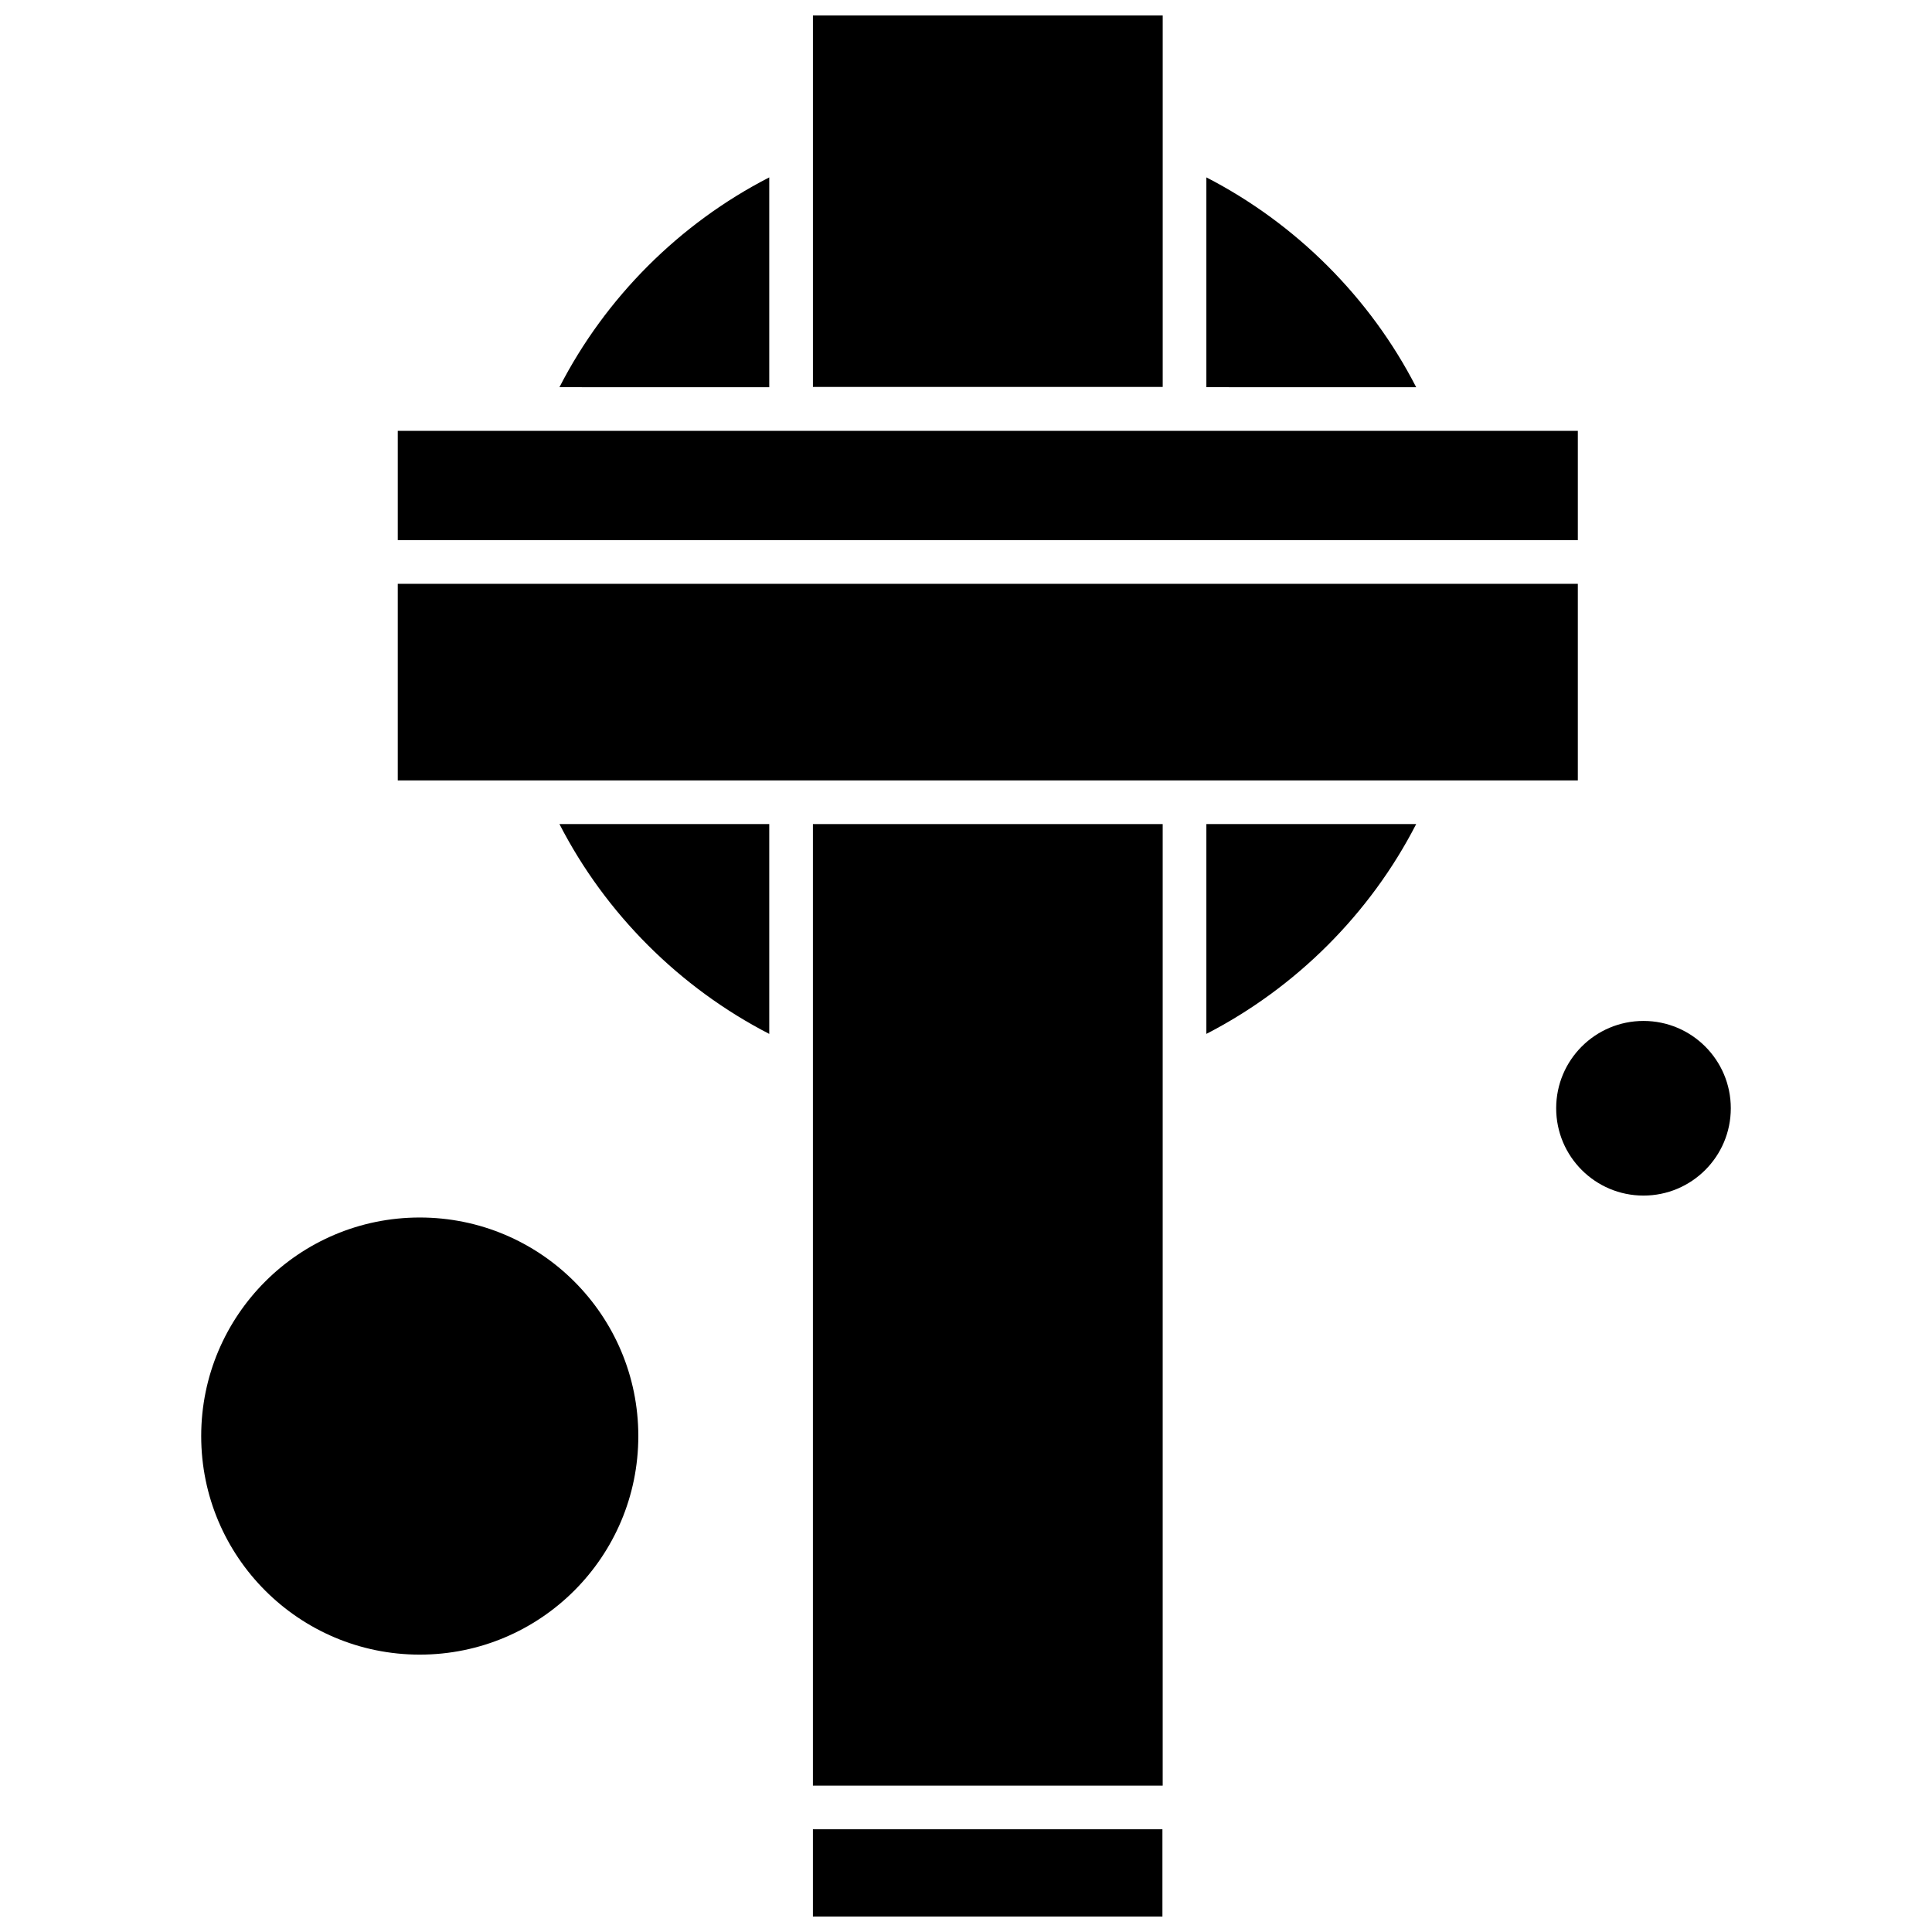
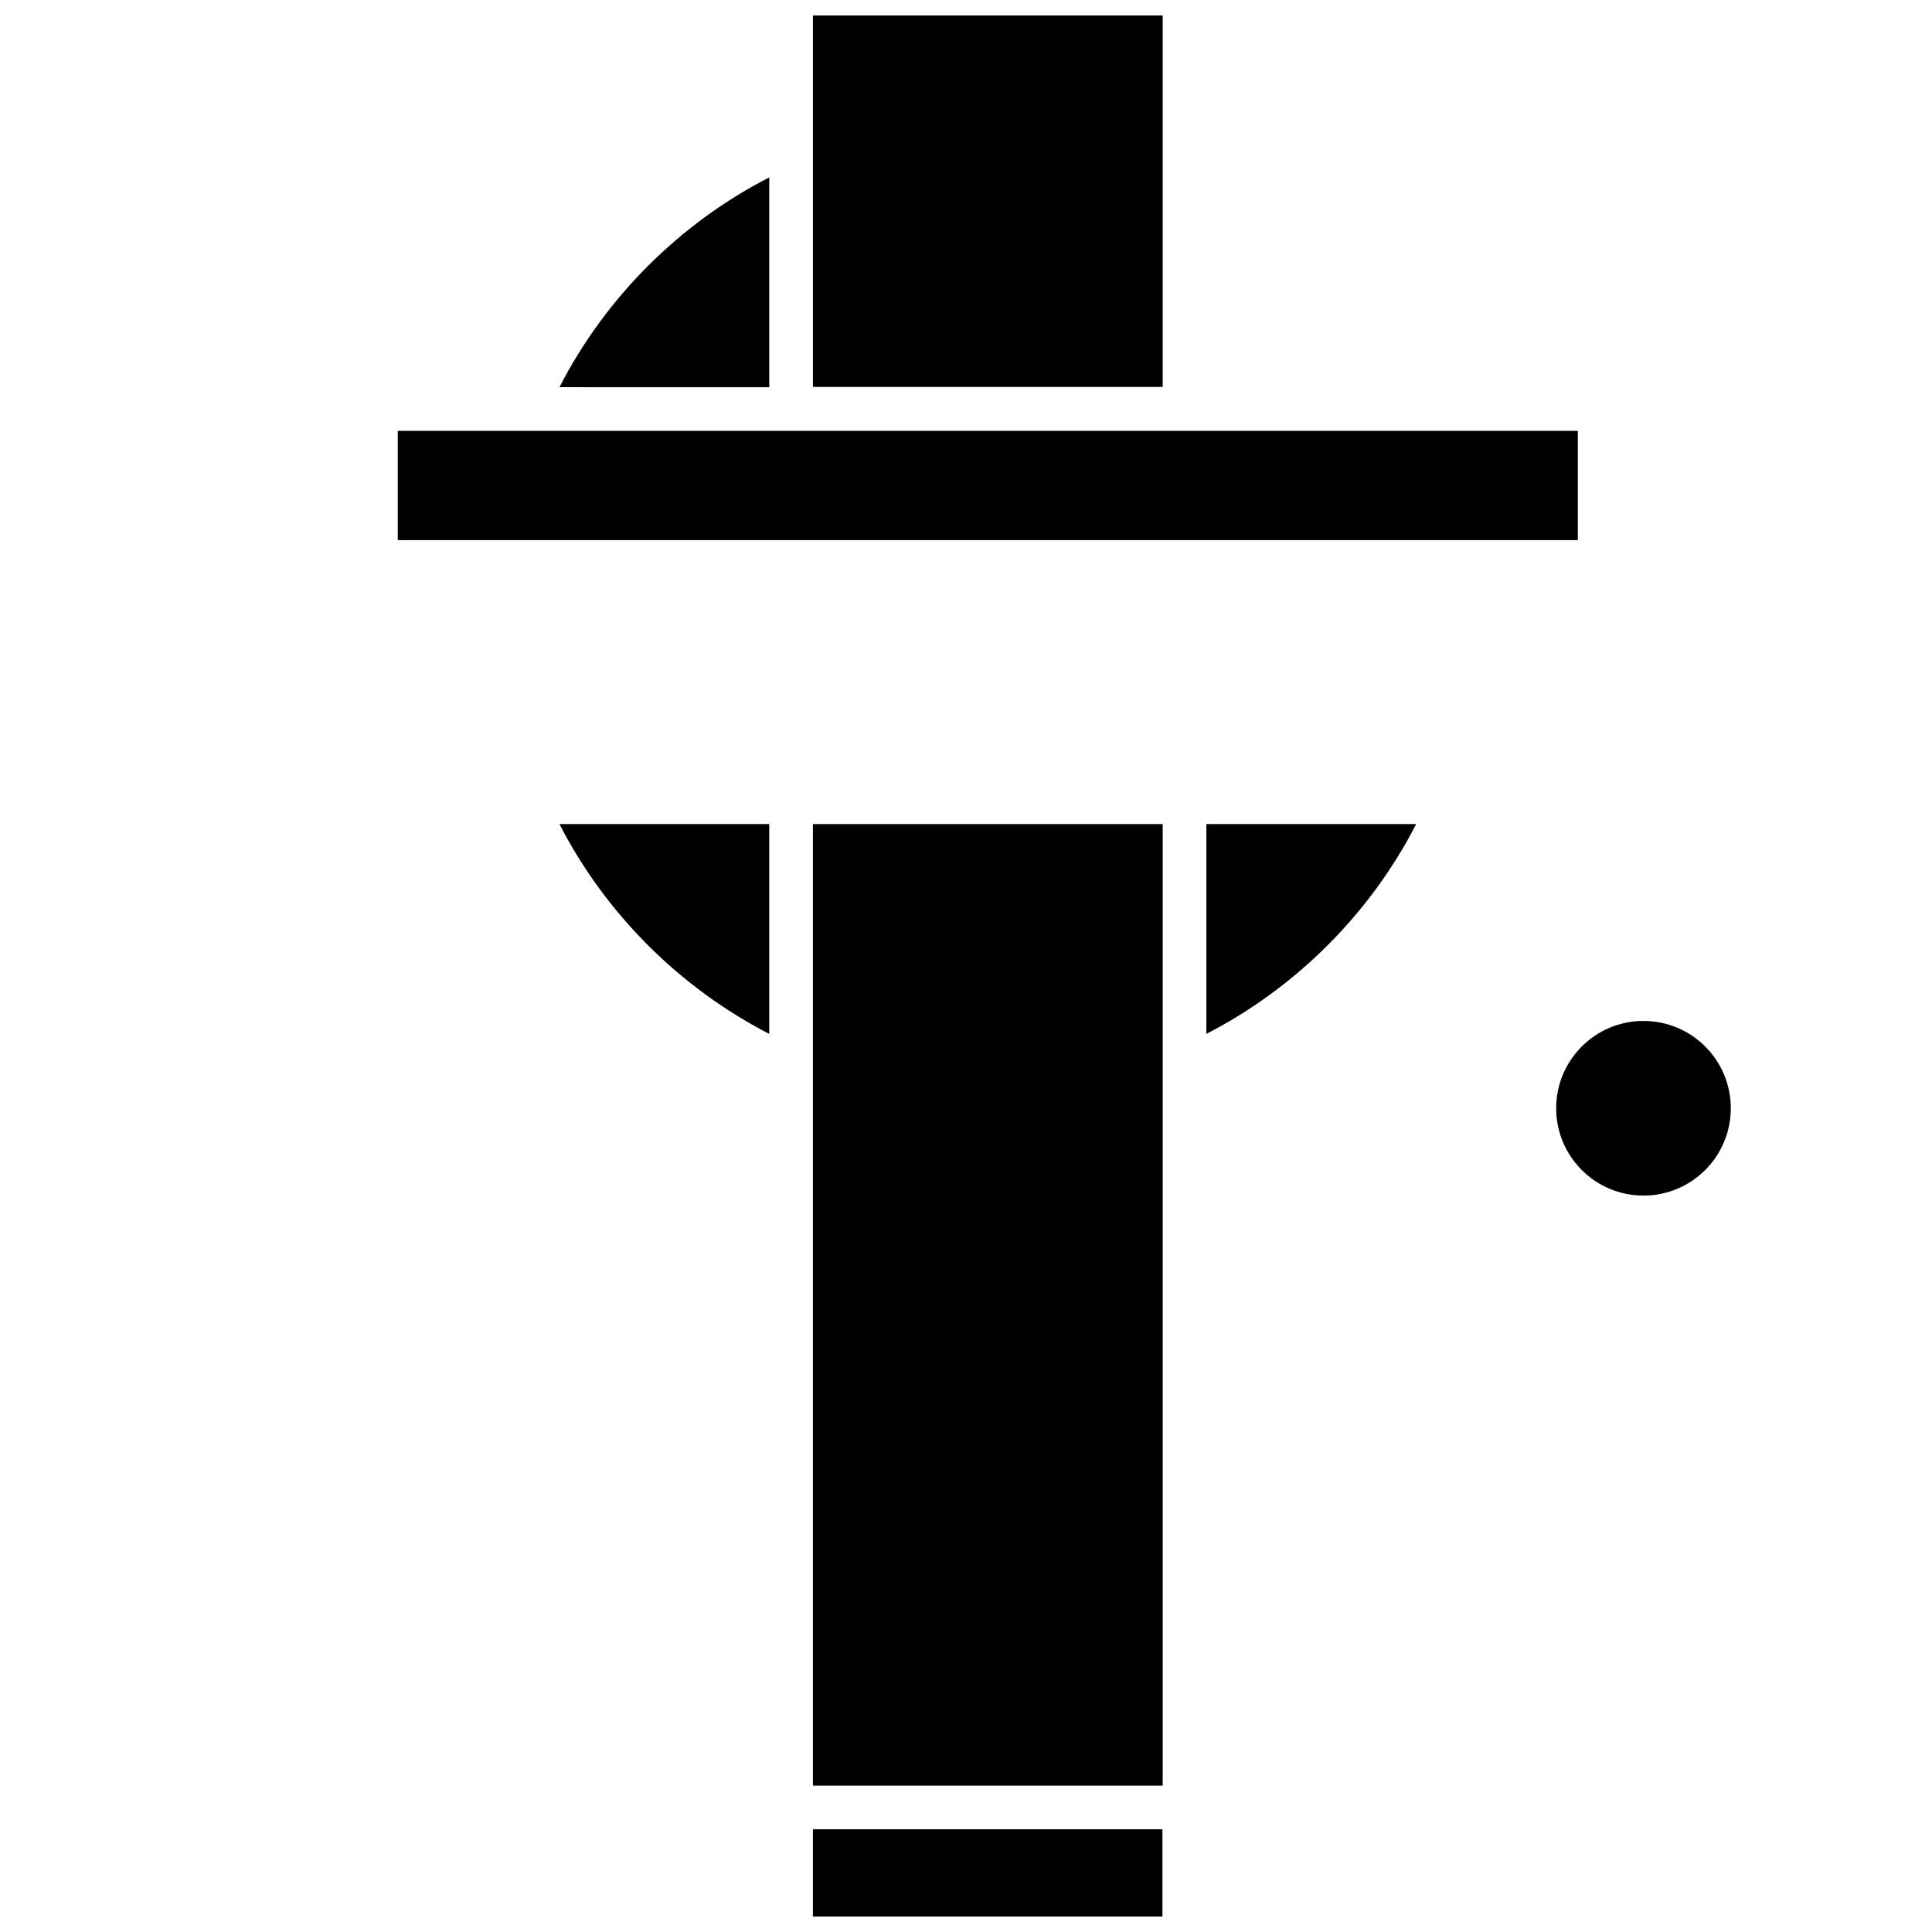
<svg xmlns="http://www.w3.org/2000/svg" width="800px" height="800px" version="1.1" viewBox="144 144 512 512">
  <defs>
    <clipPath id="b">
      <path d="m359 628h94v23.902h-94z" />
    </clipPath>
    <clipPath id="a">
      <path d="m359 148.09h94v98.906h-94z" />
    </clipPath>
  </defs>
  <path d="m347.86 191.01c-23.77 12.203-43.406 31.832-55.602 55.602l55.602 0.004v-55.609z" fill-rule="evenodd" />
  <path d="m347.86 417.99v-55.602l-55.602-0.004c12.199 23.77 31.902 43.406 55.602 55.609z" fill-rule="evenodd" />
  <g clip-path="url(#b)">
    <path d="m359.43 628.77h92.625v23.141h-92.625z" fill-rule="evenodd" />
  </g>
-   <path d="m313.16 524.57c0 31.988-25.934 57.922-57.922 57.922s-57.918-25.934-57.918-57.922c0-31.988 25.93-57.918 57.918-57.918s57.922 25.93 57.922 57.918" fill-rule="evenodd" />
  <path d="m359.43 427.11v190.1h92.695v-254.82h-92.695z" fill-rule="evenodd" />
  <g clip-path="url(#a)">
    <path d="m452.13 181.89v-33.793h-92.695v98.445h92.695z" fill-rule="evenodd" />
  </g>
-   <path d="m463.7 191.01v55.602l55.602 0.004c-12.195-23.77-31.902-43.406-55.602-55.609z" fill-rule="evenodd" />
  <path d="m602.68 437.7c0 12.781-10.359 23.141-23.141 23.141-12.777 0-23.137-10.359-23.137-23.141s10.359-23.141 23.137-23.141c12.781 0 23.141 10.359 23.141 23.141" fill-rule="evenodd" />
  <path d="m528.42 258.18h-279.01v28.961h312.73v-28.961z" fill-rule="evenodd" />
-   <path d="m249.41 350.82h312.73v-52.102h-312.73z" fill-rule="evenodd" />
  <path d="m463.7 417.99c23.703-12.203 43.406-31.832 55.602-55.602l-55.602-0.004v55.609z" fill-rule="evenodd" />
</svg>